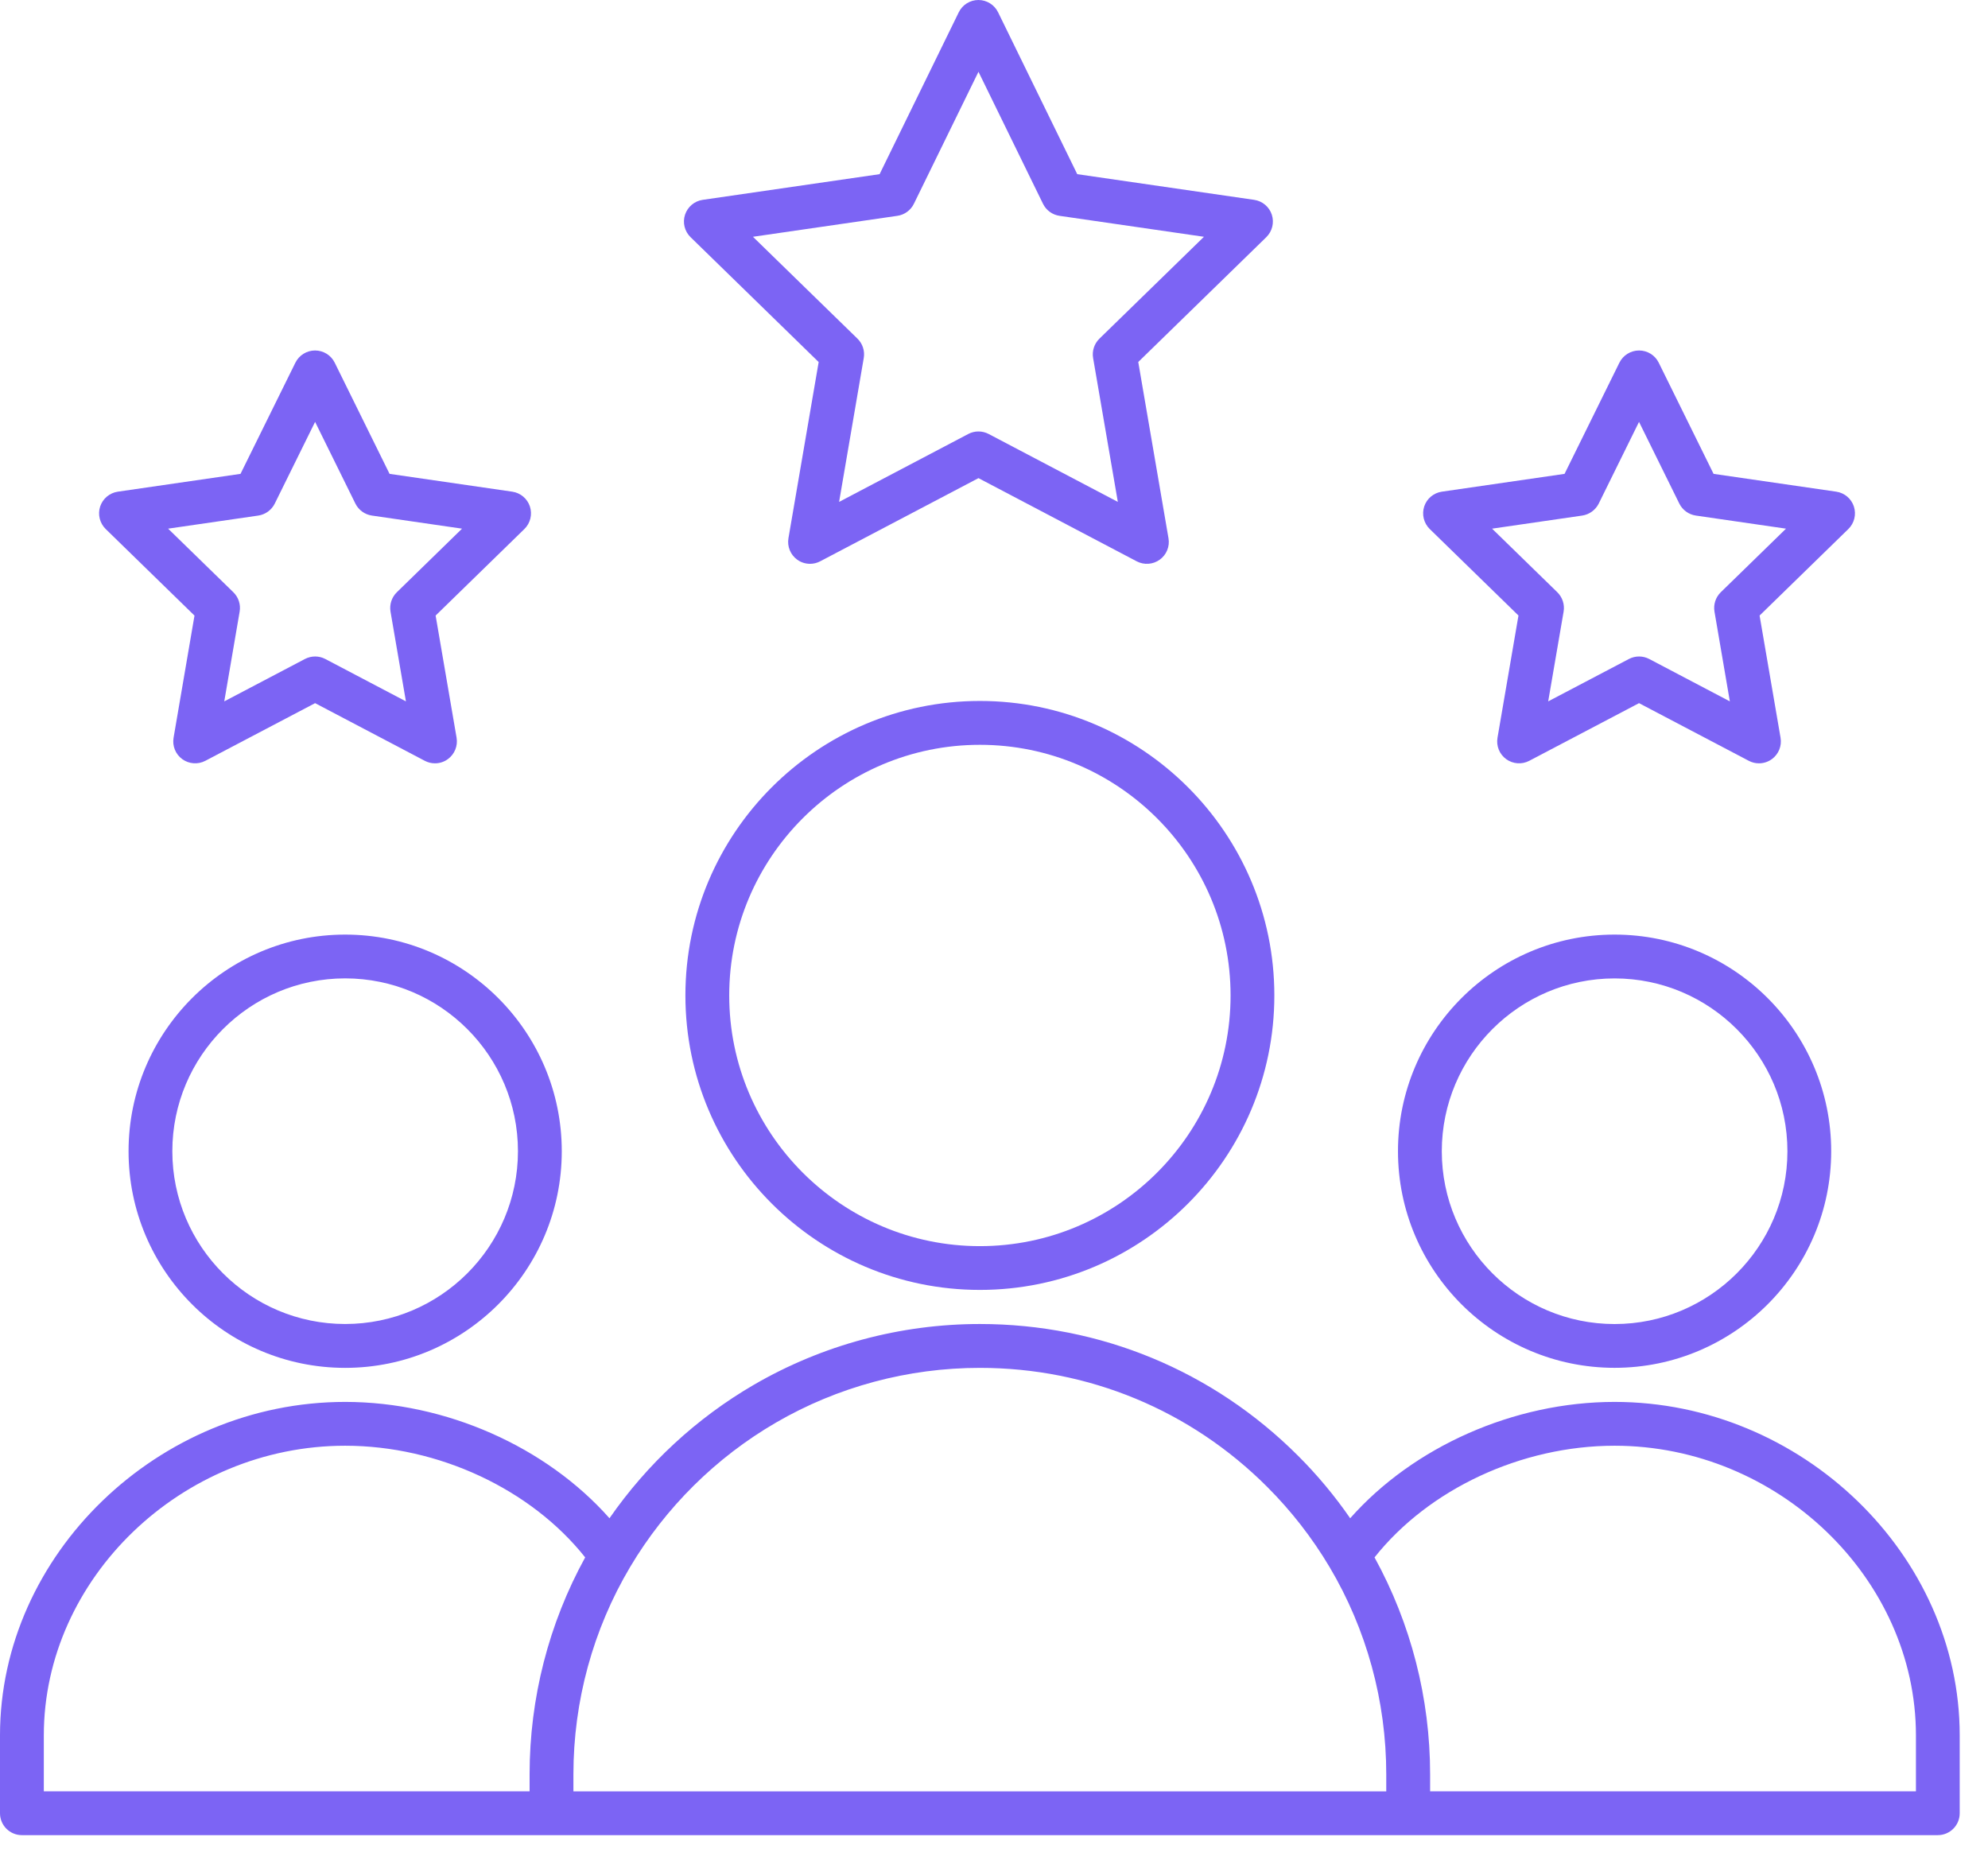
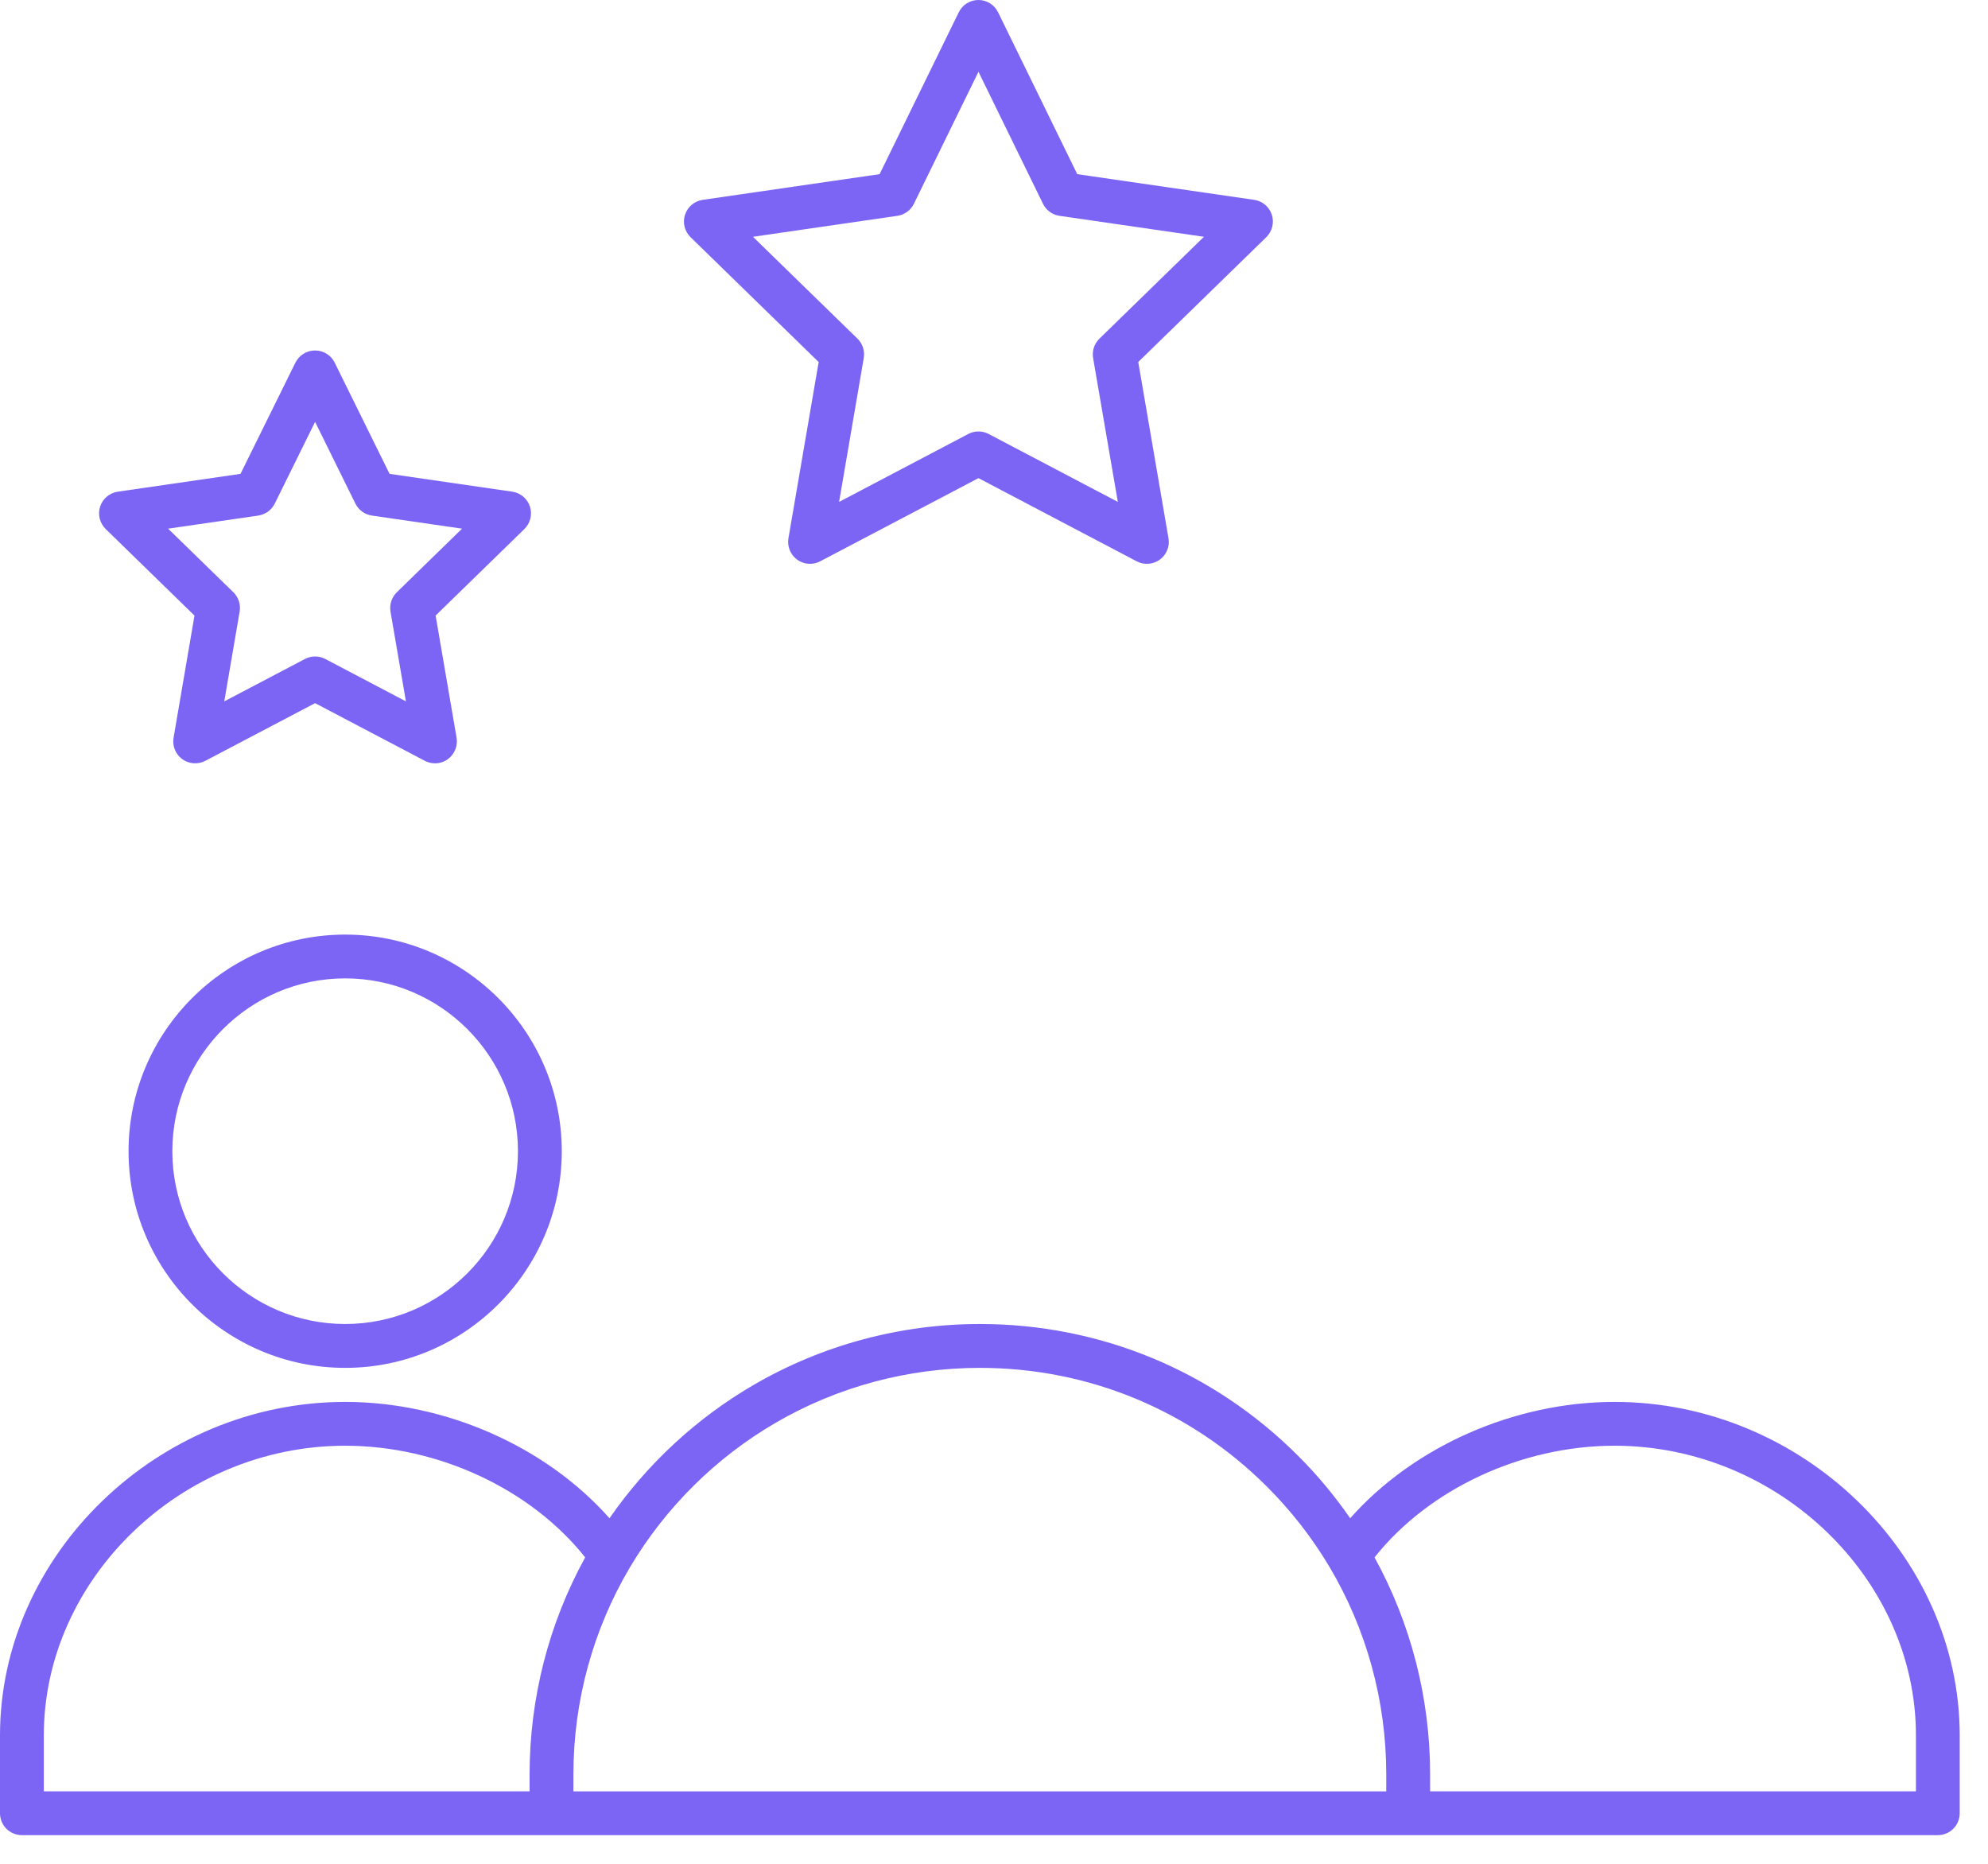
<svg xmlns="http://www.w3.org/2000/svg" width="48" height="45" viewBox="0 0 48 45" fill="none">
  <g clip-path="url(#clip0_4754_1941)">
-     <path d="M38.984 33.025C41.868 33.025 44.214 30.679 44.214 27.795C44.214 24.911 41.868 22.565 38.984 22.565C36.1 22.565 33.754 24.911 33.754 27.795C33.754 30.679 36.1 33.025 38.984 33.025ZM38.984 23.623C41.284 23.623 43.157 25.494 43.157 27.796C43.157 30.096 41.285 31.968 38.984 31.968C36.683 31.968 34.812 30.096 34.812 27.796C34.812 25.494 36.683 23.623 38.984 23.623Z" fill="#7C64F4" />
    <path d="M38.984 33.848C36.551 33.848 34.128 34.931 32.6 36.657C32.228 36.119 31.809 35.615 31.345 35.152C29.293 33.098 26.563 31.967 23.658 31.967C21.739 31.967 19.852 32.475 18.201 33.435C16.818 34.239 15.626 35.344 14.716 36.657C13.189 34.931 10.766 33.848 8.333 33.848C3.816 33.848 0 37.535 0 41.899V43.779C0 44.072 0.237 44.308 0.529 44.308H46.788C47.08 44.308 47.317 44.072 47.317 43.779V41.899C47.317 37.535 43.501 33.848 38.984 33.848ZM1.058 41.899C1.058 38.109 4.389 34.906 8.333 34.906C10.586 34.906 12.822 35.955 14.129 37.602C13.25 39.2 12.787 41.003 12.787 42.839V43.25H1.058V41.898V41.899ZM13.845 42.839C13.845 41.073 14.318 39.342 15.215 37.833C16.07 36.395 17.286 35.19 18.733 34.349C20.222 33.483 21.925 33.026 23.658 33.026C26.28 33.026 28.745 34.047 30.597 35.9C31.177 36.48 31.683 37.13 32.101 37.833C32.998 39.343 33.471 41.074 33.471 42.84V43.251H13.845V42.84V42.839ZM46.259 43.25H34.53V42.839C34.53 41.003 34.067 39.201 33.188 37.602C34.495 35.955 36.731 34.906 38.984 34.906C42.928 34.906 46.26 38.108 46.26 41.899V43.251L46.259 43.25Z" fill="#7C64F4" />
    <path d="M8.334 22.565C5.45 22.565 3.104 24.911 3.104 27.796C3.104 30.68 5.45 33.026 8.334 33.026C11.218 33.026 13.564 30.68 13.564 27.796C13.564 24.911 11.218 22.565 8.334 22.565ZM8.334 31.967C6.033 31.967 4.161 30.096 4.161 27.795C4.161 25.494 6.033 23.622 8.334 23.622C10.635 23.622 12.506 25.494 12.506 27.795C12.506 30.096 10.635 31.967 8.334 31.967Z" fill="#7C64F4" />
-     <path d="M23.659 16.924C19.738 16.924 16.549 20.113 16.549 24.034C16.549 27.955 19.738 31.144 23.659 31.144C27.58 31.144 30.769 27.955 30.769 24.034C30.769 20.113 27.58 16.924 23.659 16.924ZM23.659 30.087C20.322 30.087 17.607 27.372 17.607 24.035C17.607 20.697 20.322 17.983 23.659 17.983C26.997 17.983 29.712 20.697 29.712 24.035C29.712 27.372 26.997 30.087 23.659 30.087Z" fill="#7C64F4" />
    <path d="M19.767 8.739L19.037 12.994C19.003 13.192 19.084 13.393 19.247 13.512C19.339 13.579 19.448 13.613 19.558 13.613C19.642 13.613 19.727 13.593 19.804 13.552L23.625 11.544L27.446 13.553C27.624 13.646 27.84 13.631 28.003 13.512C28.166 13.394 28.248 13.194 28.213 12.995L27.483 8.74L30.574 5.727C30.718 5.586 30.77 5.376 30.708 5.184C30.646 4.993 30.48 4.854 30.281 4.825L26.01 4.205L24.099 0.297C24.01 0.116 23.826 0 23.624 0C23.422 0 23.238 0.115 23.149 0.297L21.238 4.205L16.967 4.825C16.768 4.854 16.603 4.993 16.54 5.184C16.477 5.375 16.529 5.586 16.674 5.727L19.765 8.74L19.767 8.739ZM21.667 5.211C21.84 5.186 21.989 5.077 22.066 4.92L23.625 1.733L25.183 4.92C25.26 5.077 25.409 5.186 25.582 5.211L29.069 5.717L26.546 8.176C26.421 8.298 26.363 8.473 26.393 8.645L26.99 12.118L23.871 10.478C23.716 10.397 23.532 10.397 23.379 10.478L20.26 12.118L20.855 8.645C20.885 8.473 20.828 8.298 20.703 8.176L18.18 5.717L21.666 5.211H21.667Z" fill="#7C64F4" />
-     <path d="M36.663 14.863L36.157 17.812C36.123 18.01 36.204 18.211 36.367 18.329C36.53 18.447 36.746 18.463 36.924 18.369L39.574 16.977L42.224 18.369C42.301 18.41 42.385 18.43 42.47 18.43C42.58 18.43 42.688 18.396 42.781 18.329C42.944 18.21 43.026 18.01 42.991 17.811L42.485 14.862L44.628 12.773C44.772 12.632 44.824 12.422 44.762 12.23C44.7 12.039 44.535 11.9 44.336 11.871L41.374 11.441L40.05 8.757C39.961 8.576 39.777 8.462 39.575 8.462C39.374 8.462 39.19 8.576 39.1 8.757L37.776 11.441L34.814 11.871C34.614 11.9 34.449 12.039 34.387 12.23C34.325 12.421 34.377 12.632 34.521 12.773L36.664 14.862L36.663 14.863ZM38.202 12.448C38.374 12.423 38.523 12.314 38.601 12.159L39.574 10.186L40.547 12.159C40.624 12.314 40.774 12.423 40.946 12.448L43.123 12.764L41.548 14.299C41.423 14.421 41.367 14.596 41.396 14.768L41.767 16.934L39.821 15.911C39.667 15.83 39.483 15.83 39.329 15.911L37.381 16.934L37.753 14.768C37.783 14.596 37.725 14.421 37.601 14.299L36.026 12.764L38.203 12.448H38.202Z" fill="#7C64F4" />
    <path d="M4.696 14.863L4.191 17.812C4.157 18.01 4.238 18.211 4.401 18.329C4.564 18.447 4.779 18.463 4.958 18.369L7.608 16.977L10.256 18.369C10.334 18.41 10.418 18.43 10.502 18.43C10.613 18.43 10.721 18.396 10.813 18.329C10.976 18.21 11.058 18.01 11.024 17.811L10.518 14.862L12.661 12.773C12.805 12.632 12.857 12.422 12.795 12.23C12.733 12.039 12.567 11.9 12.368 11.871L9.406 11.441L8.082 8.757C7.993 8.576 7.809 8.462 7.607 8.462C7.406 8.462 7.222 8.576 7.132 8.757L5.807 11.441L2.846 11.871C2.646 11.9 2.481 12.039 2.418 12.23C2.356 12.421 2.408 12.632 2.552 12.773L4.695 14.862L4.696 14.863ZM6.236 12.448C6.408 12.423 6.557 12.314 6.634 12.159L7.608 10.186L8.581 12.159C8.658 12.314 8.807 12.423 8.979 12.448L11.156 12.764L9.582 14.299C9.457 14.421 9.4 14.596 9.429 14.768L9.801 16.934L7.855 15.911C7.701 15.83 7.517 15.83 7.362 15.911L5.415 16.934L5.786 14.768C5.816 14.596 5.759 14.421 5.634 14.299L4.059 12.764L6.236 12.448H6.236Z" fill="#7C64F4" />
  </g>
  <defs>
    <clipPath id="clip0_4754_1941">
      <rect width="48" height="44.308" fill="white" />
    </clipPath>
  </defs>
</svg>